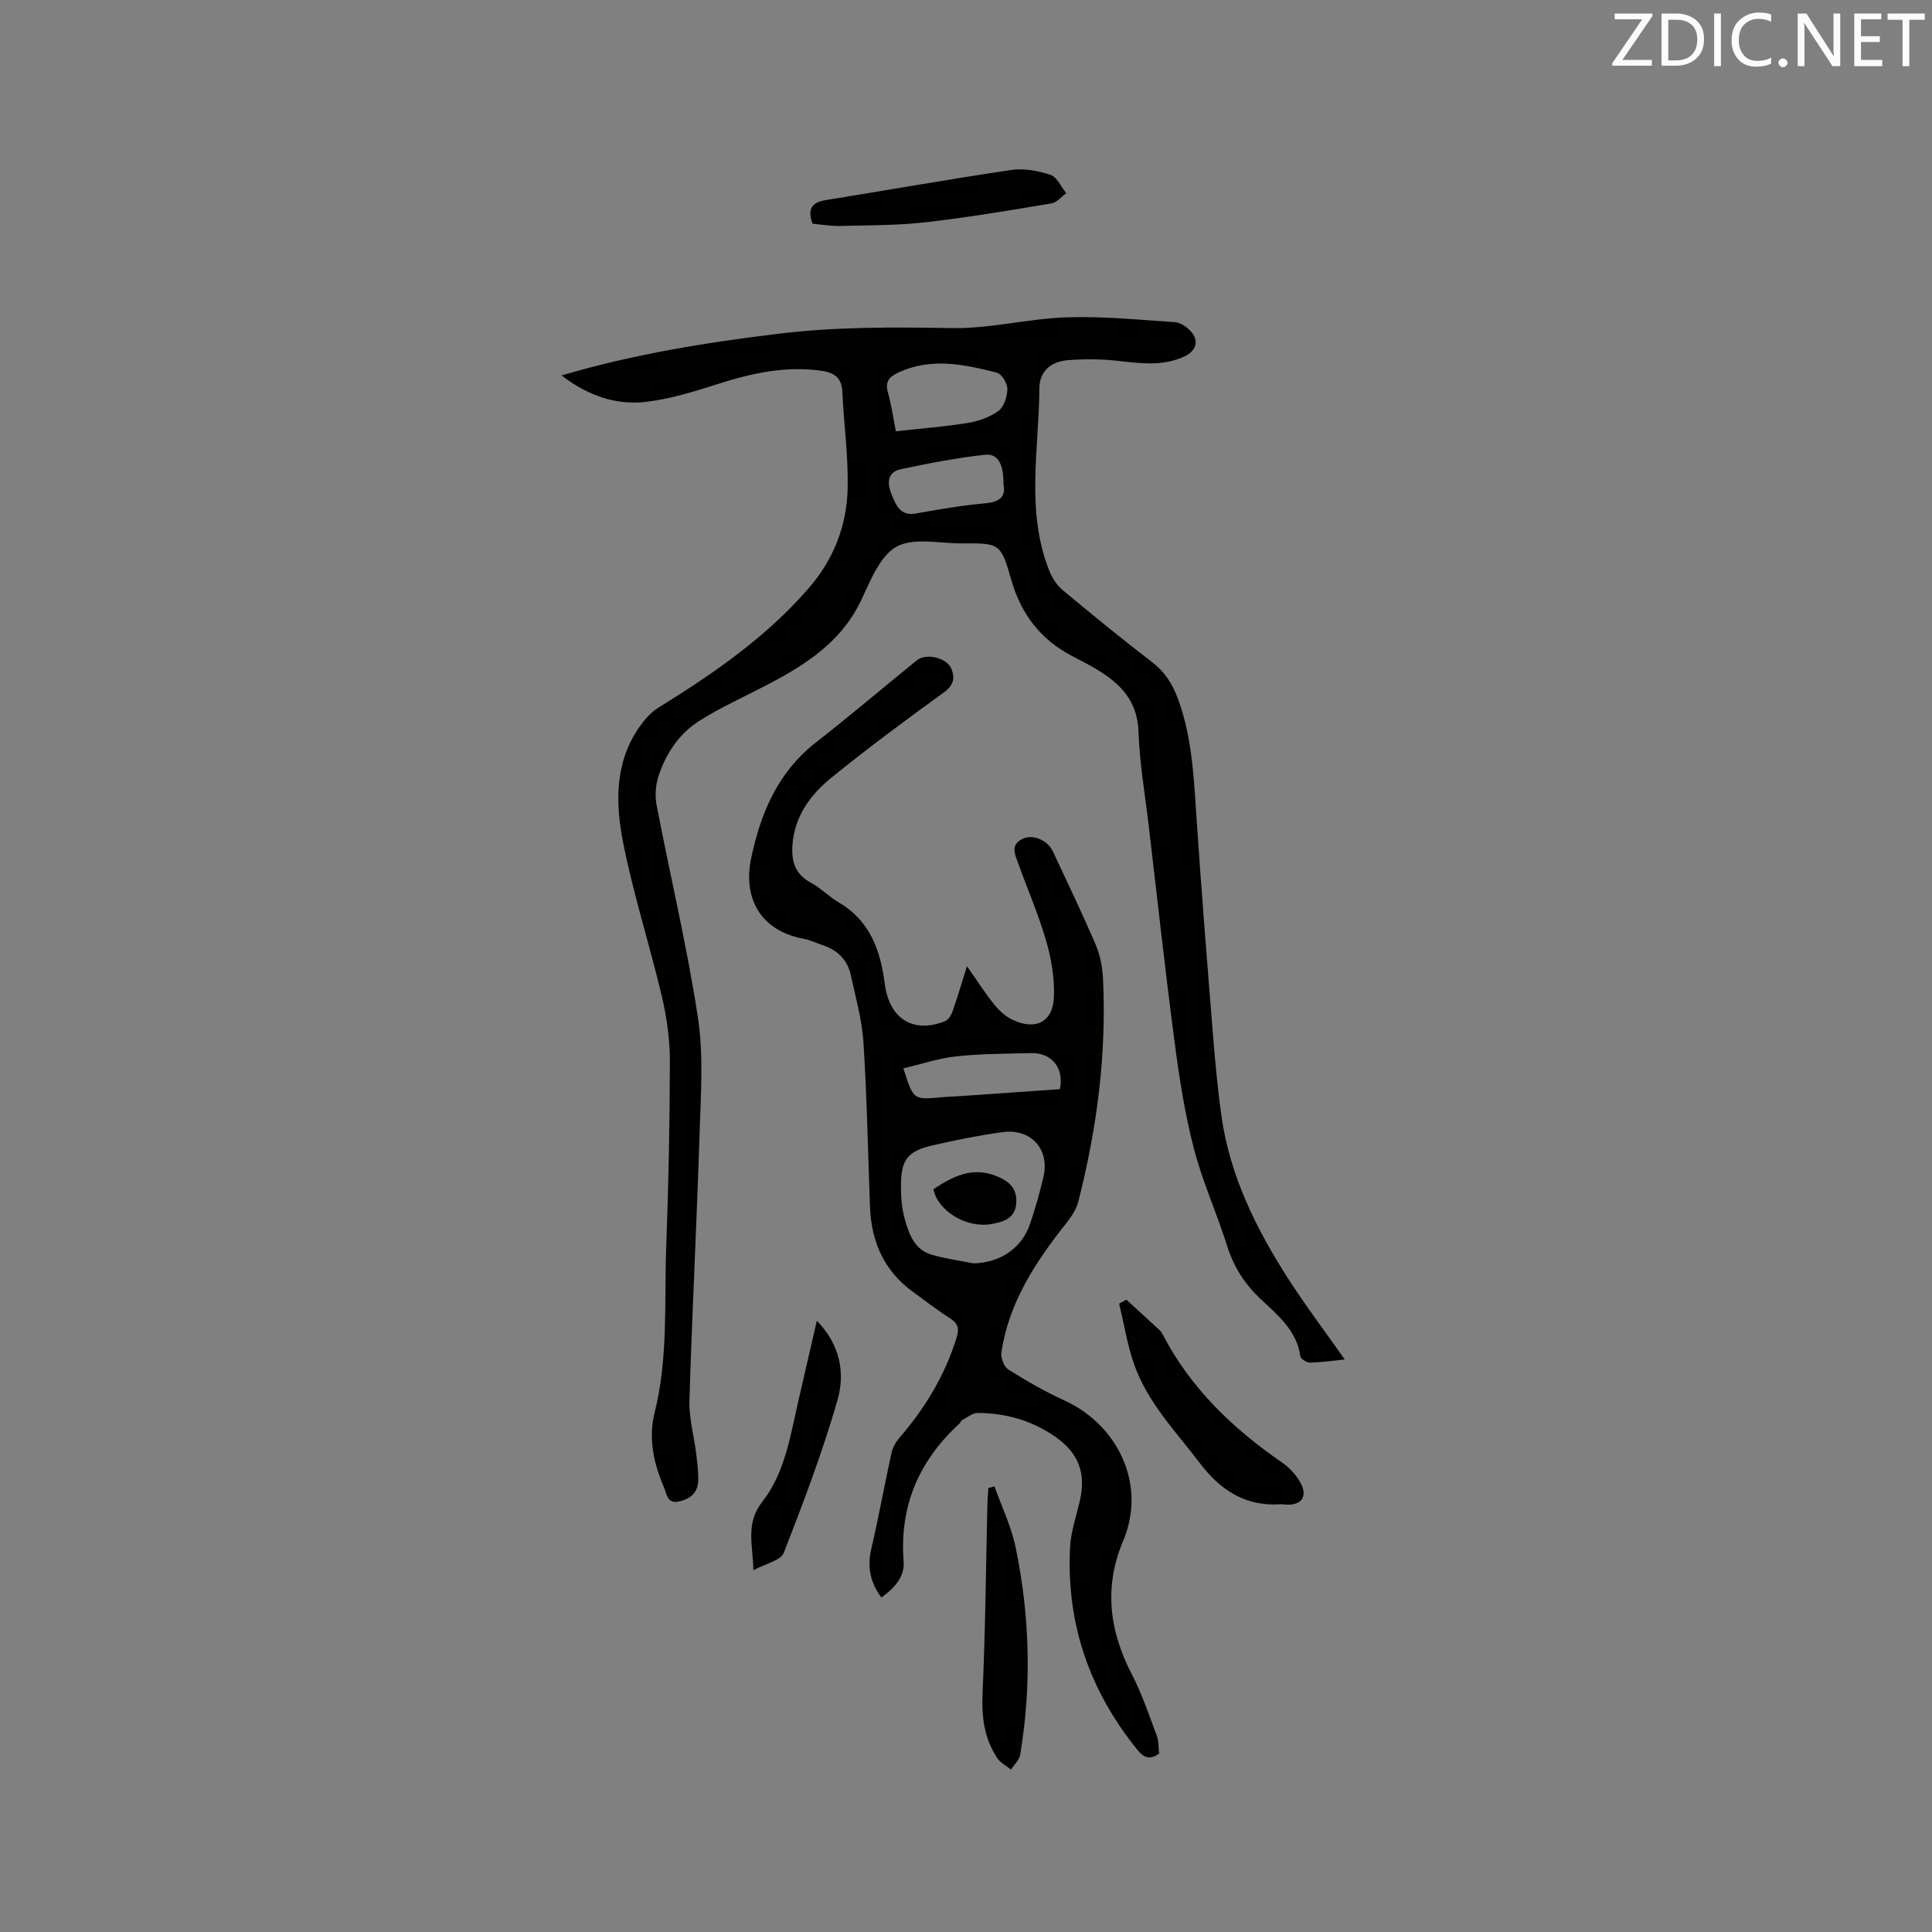
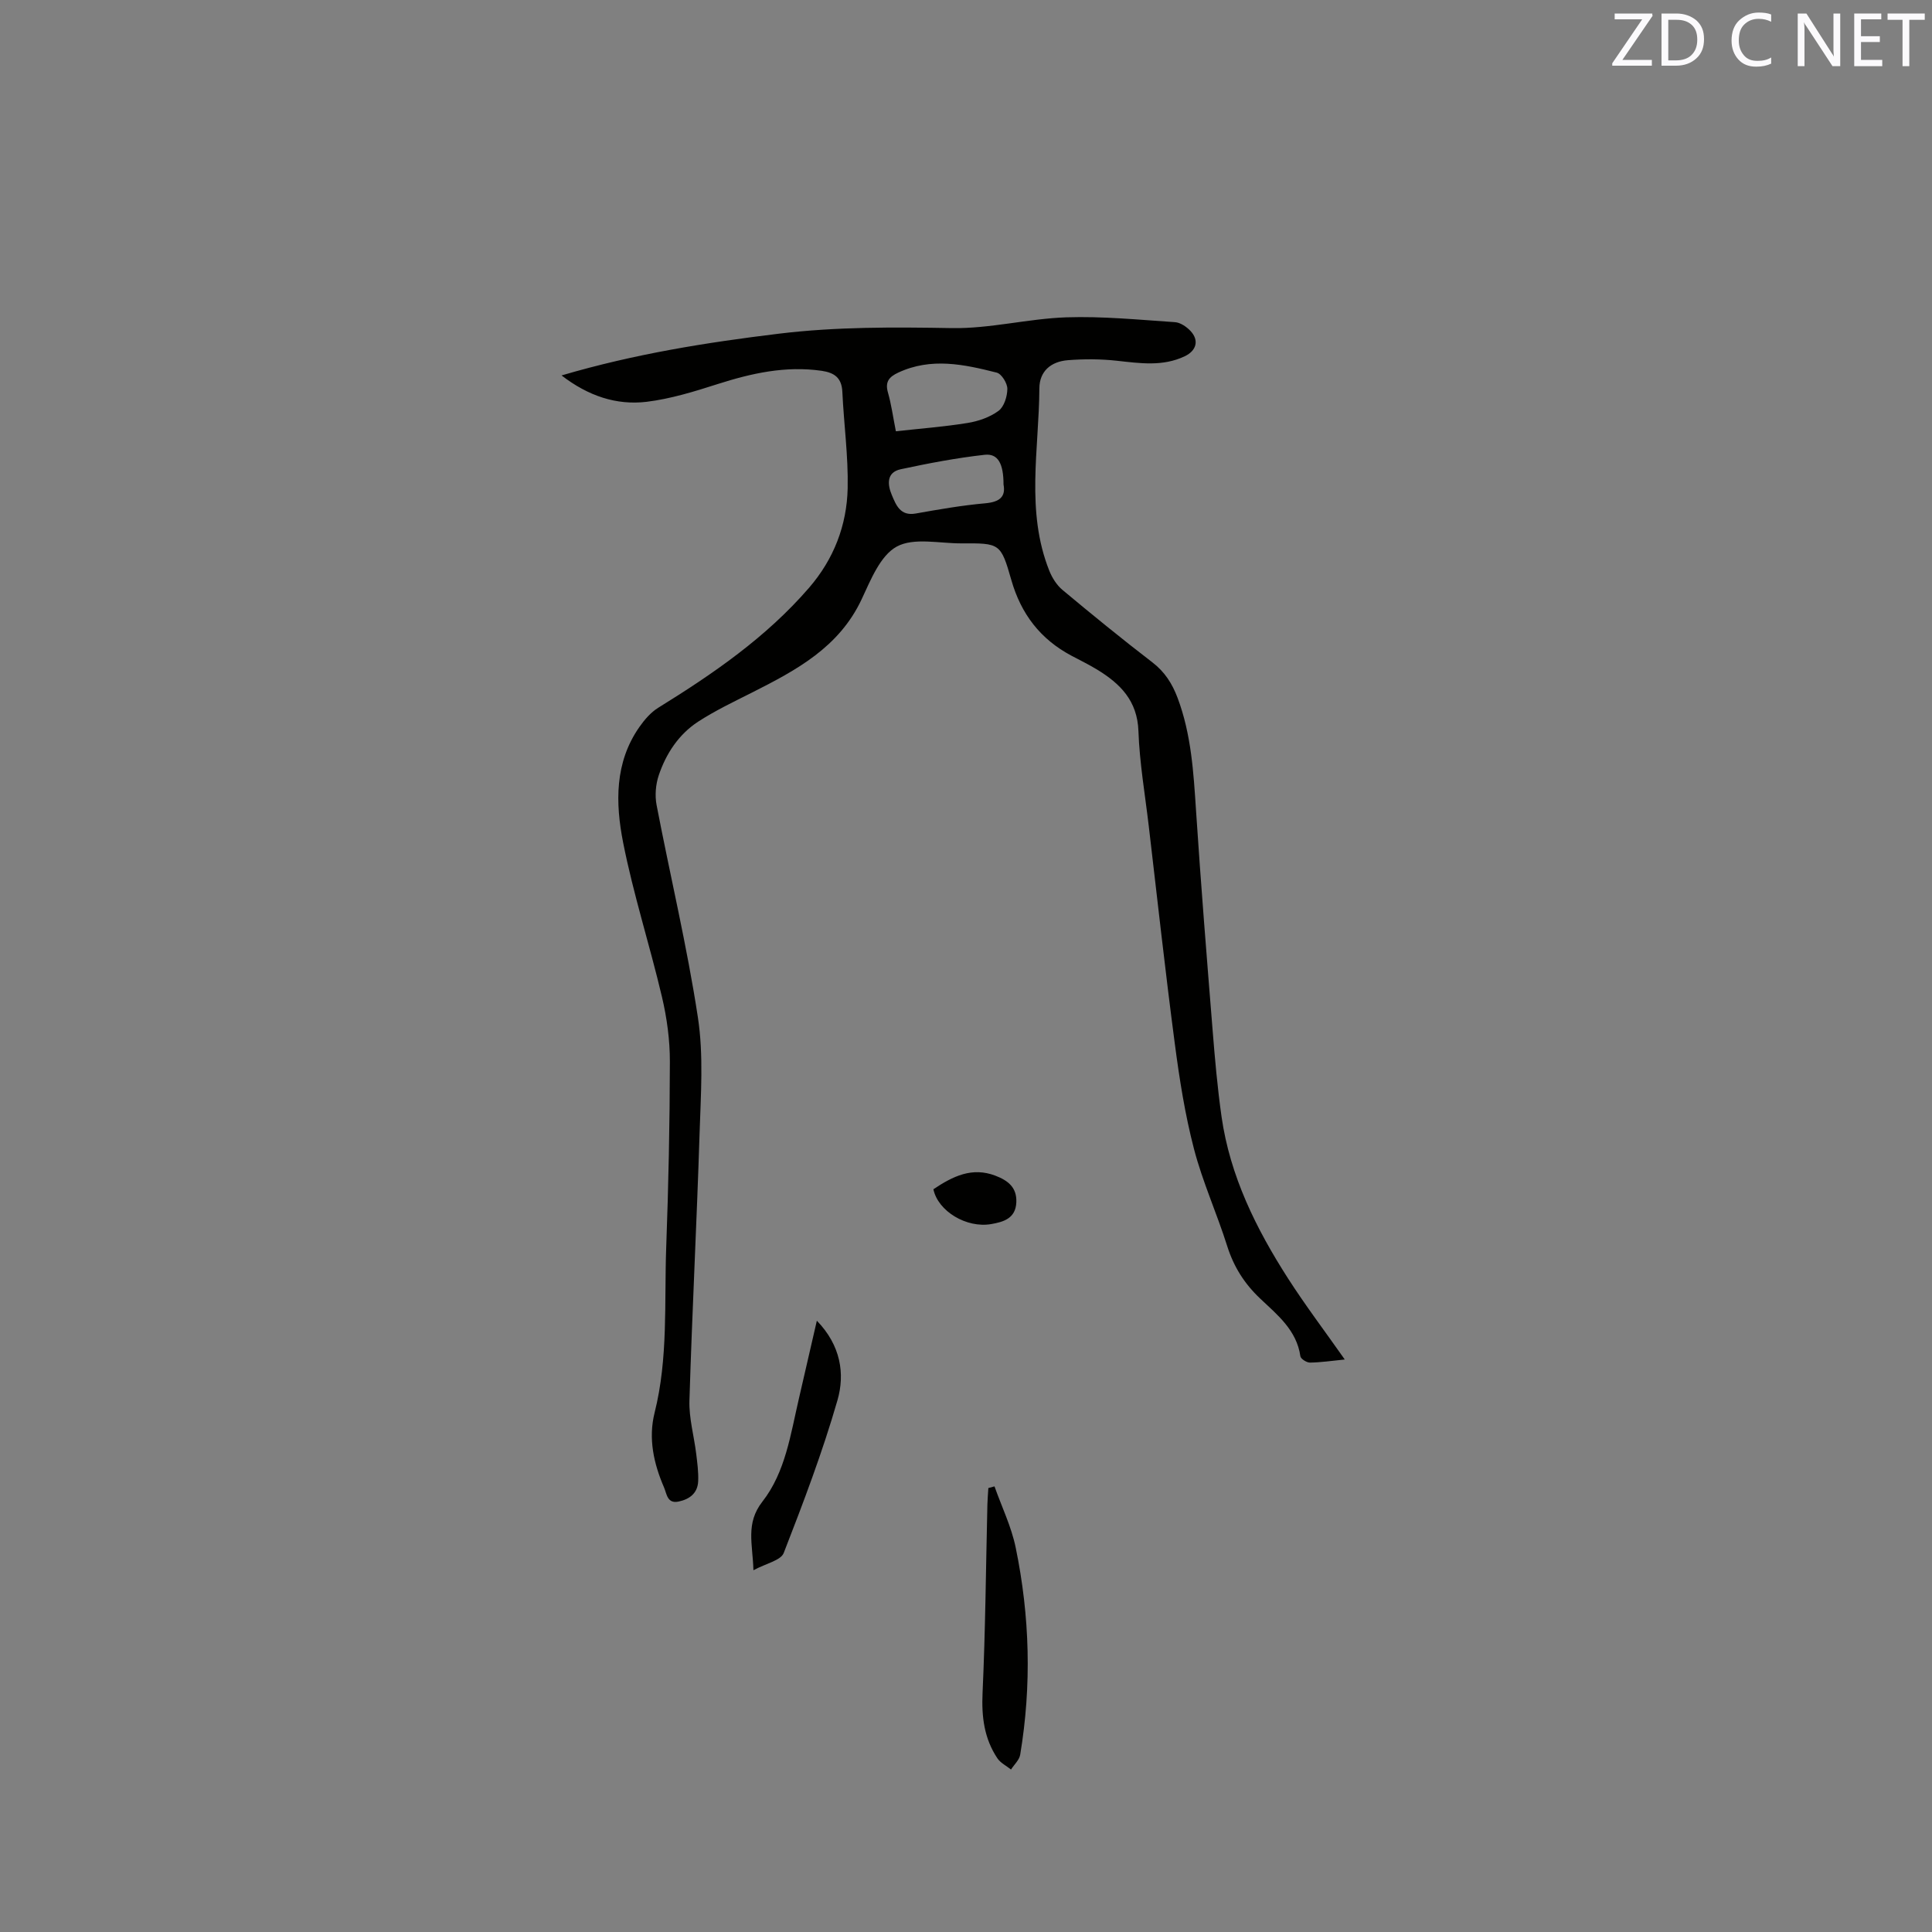
<svg xmlns="http://www.w3.org/2000/svg" enable-background="new 0 0 400 400" viewBox="0 0 400 400">
  <rect x="0" y="0" width="400" height="400" fill="#808080" stroke="none" />
  <path d="m116.26 77.73c15.19-4.47 30.02-6.82 44.97-8.64 11.92-1.45 23.85-1.37 35.84-1.16 7.88.14 15.78-1.96 23.7-2.23 7.47-.25 14.99.5 22.48 1 1.13.07 2.41.95 3.23 1.82 1.83 1.95 1.23 4.09-1.19 5.24-4.57 2.17-9.27 1.45-14.05.93-3.34-.37-6.76-.38-10.12-.12-3.58.28-5.91 2.32-5.93 5.84-.07 12.61-2.86 25.41 2.05 37.74.59 1.48 1.55 3.01 2.76 4.01 6.1 5.09 12.27 10.12 18.58 14.97 2.57 1.97 4.11 4.4 5.22 7.34 2.85 7.57 3.31 15.47 3.83 23.42.99 15.11 2.21 30.2 3.42 45.29.48 6.02 1.01 12.05 1.86 18.03 1.76 12.3 7.16 23.19 13.78 33.5 3.59 5.59 7.62 10.91 11.73 16.76-2.7.27-4.96.61-7.21.64-.68.01-1.9-.77-1.98-1.31-.77-5.43-4.8-8.6-8.36-11.98-3.25-3.08-5.44-6.56-6.79-10.83-2.13-6.76-5.1-13.28-6.88-20.12-1.86-7.13-3.01-14.48-3.97-21.8-1.98-15.02-3.63-30.07-5.4-45.12-.77-6.53-1.9-13.04-2.13-19.59-.22-6.3-3.78-9.82-8.57-12.74-1.72-1.04-3.53-1.93-5.31-2.87-6.43-3.42-10.43-8.64-12.44-15.68-2.18-7.64-2.38-7.61-10.34-7.57-4.54.02-9.86-1.26-13.39.67-3.41 1.87-5.39 6.92-7.26 10.91-4.68 9.98-13.59 14.71-22.72 19.32-3.77 1.9-7.61 3.73-11.14 6.02-4.01 2.62-6.62 6.59-8.14 11.09-.64 1.9-.83 4.2-.45 6.17 2.81 14.66 6.31 29.21 8.55 43.95 1.2 7.85.6 16.02.35 24.04-.58 18.44-1.54 36.87-2.1 55.31-.11 3.65.95 7.32 1.4 10.99.23 1.89.49 3.8.41 5.69-.1 2.47-1.76 3.74-4.05 4.22-2.37.5-2.45-1.6-3.01-2.9-2.15-4.96-3.3-10.17-1.96-15.5 2.83-11.27 1.99-22.76 2.4-34.17.47-12.82.74-25.65.76-38.48.01-4.49-.61-9.07-1.64-13.44-2.52-10.71-5.93-21.23-8.05-32.01-1.59-8.11-1.77-16.53 3.39-23.88 1.05-1.5 2.35-3.01 3.88-3.96 11.4-7.05 22.37-14.59 31.23-24.84 5.14-5.95 7.83-12.94 8-20.62.14-6.64-.79-13.29-1.1-19.94-.13-2.9-1.62-3.98-4.29-4.37-7.46-1.07-14.5.5-21.54 2.75-4.81 1.54-9.72 3.06-14.7 3.67-6.25.74-12.05-1.19-17.61-5.46zm69.22 11.56c5.05-.56 9.98-.93 14.85-1.72 2.24-.36 4.62-1.19 6.41-2.51 1.15-.85 1.81-2.99 1.82-4.55.01-1.16-1.19-3.1-2.19-3.36-6.75-1.71-13.57-3.19-20.39-.01-1.89.88-2.78 1.9-2.14 4.13.69 2.41 1.03 4.92 1.64 8.02zm22.29 11.03c0-4.32-1.14-6.47-3.91-6.16-5.83.65-11.63 1.76-17.37 2.99-3.02.65-2.75 3.22-1.84 5.36.87 2.05 1.74 4.38 4.93 3.81 4.78-.85 9.58-1.69 14.42-2.12 2.98-.27 4.25-1.36 3.77-3.88z" fill="#010100" />
-   <path d="m200.2 200.04c2.08 2.95 3.71 5.53 5.61 7.89 1.03 1.28 2.36 2.52 3.82 3.21 4.85 2.28 8.42.43 8.58-4.87.12-3.82-.55-7.8-1.62-11.5-1.55-5.37-3.82-10.54-5.7-15.82-.65-1.82-1.87-3.93.76-5.25 2.15-1.08 5.24.22 6.35 2.6 3 6.43 6.08 12.82 8.87 19.34.93 2.19 1.39 4.7 1.5 7.09.75 15.58-1.26 30.88-5.09 45.95-.42 1.66-1.47 3.26-2.56 4.62-6.32 7.95-11.81 16.33-13.39 26.62-.18 1.14.52 3.04 1.42 3.61 3.74 2.36 7.6 4.58 11.62 6.42 9.11 4.15 14.82 13.3 13.78 22.87-.23 2.08-.76 4.2-1.58 6.12-4.08 9.6-2.91 18.72 1.8 27.79 2.08 4.01 3.52 8.35 5.12 12.6.43 1.15.34 2.49.49 3.74-1.84 1.31-3.13.9-4.41-.68-9.98-12.27-14.85-26.27-14.02-42.09.17-3.23 1.3-6.42 2.03-9.62 1.28-5.64-.21-9.8-5.04-13.18-4.82-3.38-10.29-4.95-16.14-4.96-1.06 0-2.13.92-3.17 1.47-.26.14-.36.52-.59.73-8.38 7.69-12.44 17.04-11.55 28.55.24 3.13-1.87 5.49-4.61 7.46-2.33-3.14-2.96-6.35-2.08-10.12 1.54-6.57 2.72-13.23 4.18-19.82.25-1.15.92-2.31 1.7-3.21 5.33-6.17 9.44-12.99 11.82-20.84.57-1.88.11-2.85-1.48-3.86-2.59-1.65-5-3.56-7.49-5.35-6.07-4.35-8.74-10.43-9.01-17.73-.42-11.33-.63-22.68-1.35-34-.3-4.7-1.63-9.35-2.64-14-.68-3.15-2.8-5.13-5.83-6.15-1.3-.44-2.57-1.05-3.91-1.3-9.01-1.69-12.6-8.48-10.87-16.69 1.93-9.19 5.47-17.74 13.29-23.87 7.09-5.55 13.97-11.38 20.97-17.07 1.98-1.61 6.32-.57 7.23 1.8.75 1.93.37 3.39-1.59 4.81-7.88 5.72-15.73 11.52-23.29 17.66-4.32 3.51-7.64 7.98-8.06 13.92-.23 3.27.47 6 3.7 7.75 2.12 1.15 3.87 2.98 5.97 4.21 6.43 3.78 8.57 9.99 9.44 16.77.92 7.18 5.77 10.4 12.45 7.78.71-.28 1.33-1.29 1.61-2.09 1-2.88 1.86-5.83 2.96-9.31zm1.33 61.53c5.49-.13 9.99-3.08 11.72-8.15 1.09-3.19 2.01-6.44 2.78-9.72 1.36-5.75-2.57-10.13-8.52-9.3-4.89.68-9.75 1.65-14.56 2.77-5.03 1.17-6.4 2.99-6.41 8.16-.01 2.31.13 4.71.74 6.91.88 3.13 1.97 6.46 5.58 7.52 2.83.83 5.78 1.22 8.67 1.81zm-14.49-40.38c2.06 6.52 2.06 6.51 7.73 6 1.58-.14 3.16-.19 4.74-.3 6.68-.46 13.36-.93 19.93-1.39.92-4.43-1.73-7.58-6-7.47-5.17.14-10.36.13-15.49.68-3.59.38-7.09 1.58-10.91 2.48z" fill="#010100" />
-   <path d="m233.2 269.09c2.28 2.09 4.58 4.17 6.85 6.27.3.28.53.66.73 1.04 5.78 11.06 14.47 19.38 24.62 26.37 1.52 1.04 2.91 2.54 3.81 4.14 1.64 2.93.24 4.83-3.07 4.6-.32-.02-.64-.09-.95-.07-7.31.49-12.48-2.85-16.81-8.56-4.98-6.56-10.83-12.54-13.6-20.49-1.4-4.03-2.07-8.31-3.07-12.48.48-.28.98-.55 1.49-.82z" fill="#010100" />
  <path d="m205.9 307.74c1.49 4.22 3.5 8.34 4.39 12.68 2.93 14.2 3.32 28.53.93 42.87-.18 1.1-1.25 2.05-1.9 3.07-.95-.76-2.17-1.35-2.82-2.32-2.74-4.1-3.3-8.61-3.07-13.56.59-12.99.69-26.01 1-39.01.03-1.13.13-2.26.2-3.39.42-.11.85-.23 1.27-.34z" fill="#010100" />
-   <path d="m168.23 46.32c-1.14-3.13-.08-4.44 2.74-4.89 12.81-2.07 25.6-4.35 38.44-6.24 2.61-.39 5.55.17 8.09 1.02 1.36.46 2.19 2.48 3.26 3.79-1.02.73-1.95 1.93-3.06 2.11-8.64 1.44-17.29 2.91-25.99 3.9-5.87.67-11.82.63-17.74.77-1.96.05-3.93-.3-5.74-.46z" fill="#010100" />
  <path d="m169.12 273.44c4.94 5.09 5.85 10.97 4.27 16.46-3.09 10.73-7.07 21.21-11.13 31.63-.61 1.55-3.66 2.16-6.27 3.57-.15-5.47-1.67-9.69 1.86-14.21 4.77-6.1 5.83-13.94 7.56-21.35 1.2-5.14 2.37-10.27 3.71-16.1z" fill="#010100" />
  <path d="m193.25 246.22c4.04-2.7 8.01-4.66 12.85-2.8 2.58.99 4.45 2.41 4.32 5.5-.14 3.36-2.67 4.07-5.19 4.51-5.12.9-11.04-2.67-11.98-7.21z" fill="#010100" />
  <g fill="#fbfafc">
    <path d="m342.2 3.2-6.3 9.2h6.1v1.2h-8.2v-.5l6.2-9.1h-5.7v-1.2h7.8v.4z" />
    <path d="m344 13.7v-10.9h3.1c1.6 0 3 .5 4.1 1.4 1.1 1 1.6 2.2 1.6 3.9s-.5 3-1.6 4-2.5 1.5-4.2 1.5h-3zm1.4-9.6v8.4h1.6c1.4 0 2.5-.4 3.2-1.1.8-.8 1.2-1.8 1.2-3.2s-.4-2.4-1.2-3.1-1.8-1-3.1-1z" />
-     <path d="m356.3 2.8v10.9h-1.4v-10.9z" />
    <path d="m366.6 13.2c-.8.4-1.8.6-3 .6-1.6 0-2.8-.5-3.7-1.5s-1.4-2.3-1.4-3.9c0-1.7.5-3.2 1.6-4.2s2.4-1.6 4-1.6c1 0 1.9.1 2.6.4v1.5c-.8-.4-1.6-.6-2.6-.6-1.2 0-2.2.4-3 1.2s-1.1 1.9-1.1 3.3c0 1.3.4 2.3 1.1 3.1s1.6 1.1 2.8 1.1c1.1 0 2-.2 2.8-.7v1.3z" />
-     <path d="m368.2 13c0-.3.1-.5.3-.6.2-.2.4-.3.6-.3.3 0 .5.1.7.3s.3.4.3.6-.1.5-.3.6c-.2.2-.4.3-.7.3s-.5-.1-.6-.3c-.2-.2-.3-.4-.3-.6z" />
    <path d="m381.1 13.7h-1.7l-5.5-8.4c-.2-.2-.3-.5-.4-.7 0 .2.1.8.1 1.5v7.6h-1.4v-10.9h1.8l5.3 8.3c.3.4.4.6.4.8 0-.3-.1-.8-.1-1.6v-7.5h1.4v10.9z" />
    <path d="m389.7 13.7h-5.8v-10.9h5.6v1.2h-4.2v3.5h3.9v1.2h-3.9v3.7h4.4z" />
    <path d="m398.4 4.1h-3.1v9.6h-1.4v-9.6h-3.1v-1.3h7.7v1.3z" />
  </g>
</svg>